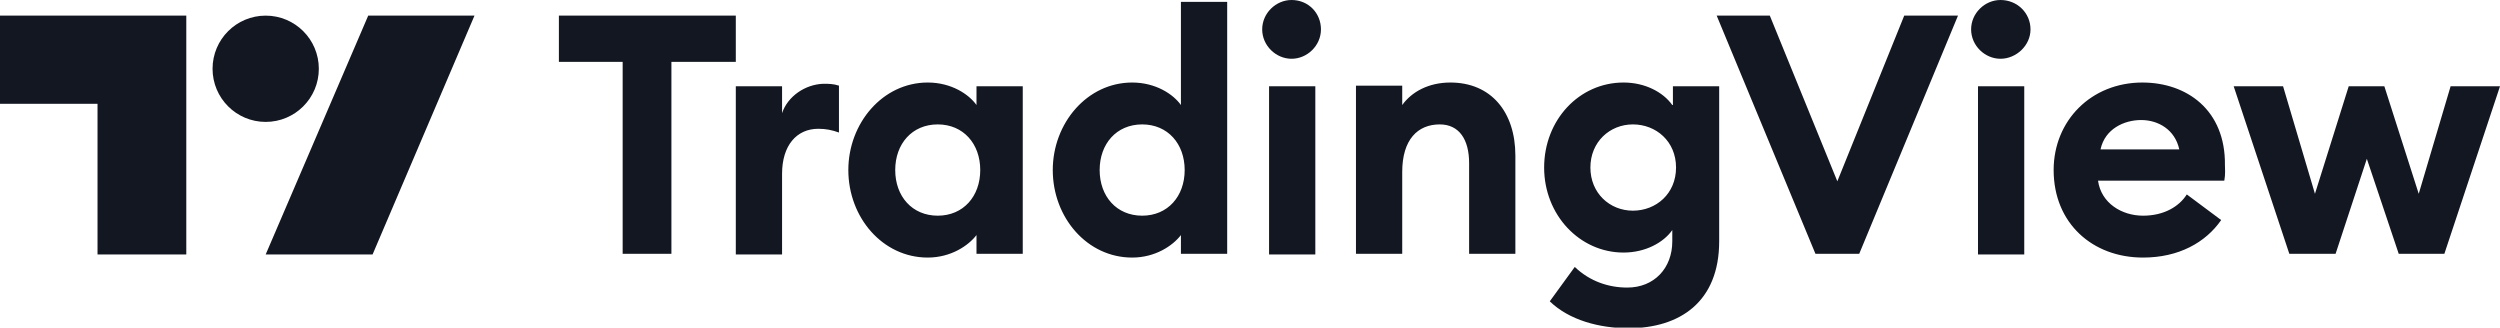
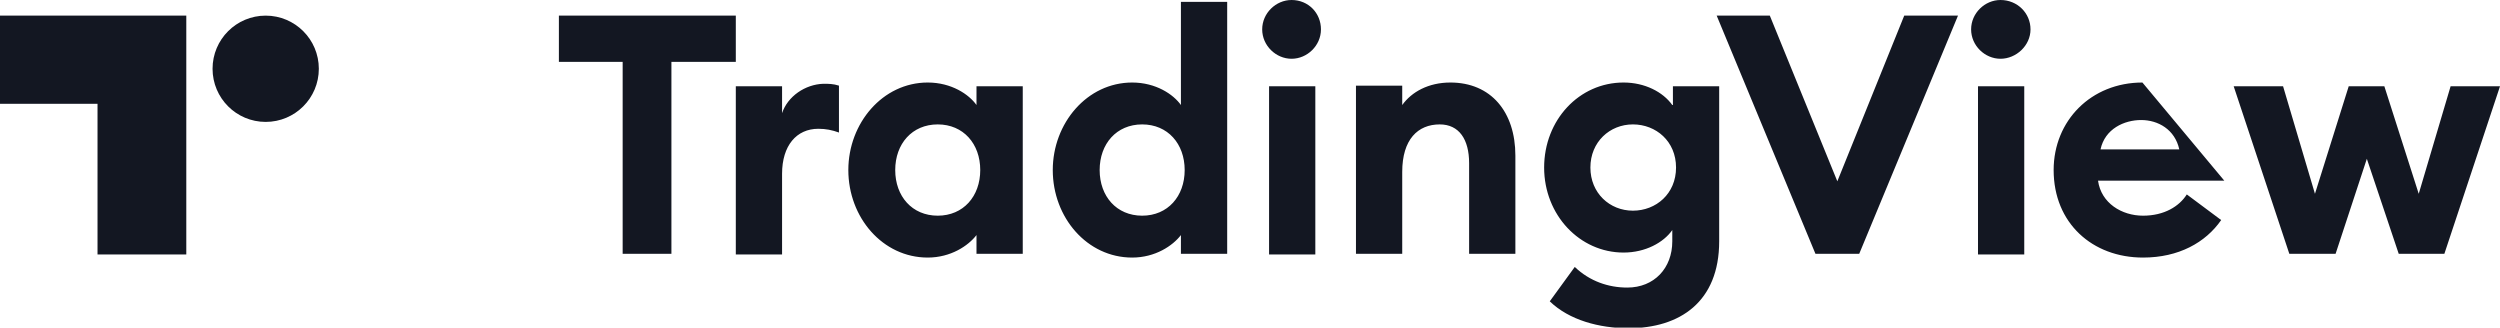
<svg xmlns="http://www.w3.org/2000/svg" viewBox="0 0 399.9 52.4">
  <style>.st0{fill:#131722}</style>
-   <path d="M89.4 9.9h10.2v30.7h7.8V9.9h10.3V2.5H89.4zm35.7 8.2v-4.3h-7.4v26.9h7.4V27.8c0-4.5 2.3-7.2 5.8-7.2 1.2 0 2.2.2 3.3.6v-7.5c-.9-.3-1.7-.3-2.5-.3-2.9.1-5.7 2-6.6 4.7m31.1-1.3c-1.2-1.7-4-3.6-7.8-3.6-7.2 0-12.7 6.5-12.7 14 0 7.6 5.5 14 12.7 14 3.7 0 6.5-1.9 7.8-3.6v3h7.4V13.8h-7.4zM150 34.5c-4.1 0-6.8-3.1-6.8-7.3s2.7-7.3 6.8-7.3 6.8 3.1 6.8 7.3-2.7 7.3-6.8 7.3m38.9-17.7c-1.2-1.7-4-3.6-7.8-3.6-7.2 0-12.7 6.5-12.7 14 0 7.6 5.5 14 12.7 14 3.7 0 6.5-1.9 7.8-3.6v3h7.4V.3h-7.4zm-6.2 17.7c-4.1 0-6.8-3.1-6.8-7.3s2.7-7.3 6.8-7.3 6.8 3.1 6.8 7.3-2.7 7.3-6.8 7.3M206.6 0c-2.5 0-4.7 2.1-4.7 4.7s2.2 4.7 4.7 4.7 4.7-2.1 4.7-4.7-2-4.7-4.7-4.7M203 13.8h7.4v26.9H203zm29-.6c-3.5 0-6.2 1.5-7.7 3.6v-3.1h-7.4v26.9h7.4V27.5c0-5.2 2.5-7.6 6-7.6 3.1 0 4.7 2.4 4.7 6.2v14.5h7.4V24.9c0-7-3.9-11.7-10.4-11.7m35.5 3.6c-1.5-2.1-4.4-3.6-7.8-3.6-7.1 0-12.7 6-12.7 13.6s5.7 13.6 12.7 13.6c3.5 0 6.4-1.6 7.8-3.6v1.8c0 4.3-2.9 7.4-7.2 7.4-3 0-6-1-8.4-3.3l-4 5.5c3.1 3 7.9 4.3 12.6 4.3 8.2 0 14.5-4.2 14.5-13.9V13.8h-7.4v3zm-6.3 16.9c-3.7 0-6.8-2.8-6.8-6.9s3.1-6.9 6.8-6.9 6.9 2.7 6.9 6.9-3.2 6.9-6.9 6.9m32.7-4.7L283.1 2.5h-8.5l15.8 38.1h7l15.8-38.1h-8.6zM320 0c-2.5 0-4.7 2.1-4.7 4.7s2.2 4.7 4.7 4.7 4.8-2.1 4.8-4.7S322.7 0 320 0m-3.6 13.8h7.4v26.9h-7.4zm26.3-.6c-8.2 0-14.2 6.1-14.2 14 0 8.5 6.2 14 14.3 14 5.7 0 10-2.4 12.5-6l-5.5-4.1c-1.2 1.9-3.6 3.4-7 3.4s-6.7-2-7.2-5.6h20.2c.2-1.1.1-1.9.1-2.5.1-8.8-6.1-13.2-13.2-13.2M336 23.9c.7-3.3 3.8-4.7 6.5-4.7s5.4 1.5 6.1 4.7zm56-10.1L386.9 31l-5.5-17.2h-5.7L370.3 31l-5.1-17.2h-7.9l8.9 26.8h7.4l5-15.2 5.1 15.2h7.3l8.9-26.8zM0 16.6h15.6v24.1h14.2V2.5H0z" class="st0" />
+   <path d="M89.4 9.9h10.2v30.7h7.8V9.9h10.3V2.5H89.4zm35.7 8.2v-4.3h-7.4v26.9h7.4V27.8c0-4.5 2.3-7.2 5.8-7.2 1.2 0 2.2.2 3.3.6v-7.5c-.9-.3-1.7-.3-2.5-.3-2.9.1-5.7 2-6.6 4.7m31.1-1.3c-1.2-1.7-4-3.6-7.8-3.6-7.2 0-12.7 6.5-12.7 14 0 7.6 5.5 14 12.7 14 3.7 0 6.5-1.9 7.8-3.6v3h7.4V13.8h-7.4zM150 34.5c-4.1 0-6.8-3.1-6.8-7.3s2.7-7.3 6.8-7.3 6.8 3.1 6.8 7.3-2.7 7.3-6.8 7.3m38.9-17.7c-1.2-1.7-4-3.6-7.8-3.6-7.2 0-12.7 6.5-12.7 14 0 7.6 5.5 14 12.7 14 3.7 0 6.5-1.9 7.8-3.6v3h7.4V.3h-7.4zm-6.2 17.7c-4.1 0-6.8-3.1-6.8-7.3s2.7-7.3 6.8-7.3 6.8 3.1 6.8 7.3-2.7 7.3-6.8 7.3M206.6 0c-2.5 0-4.7 2.1-4.7 4.7s2.2 4.7 4.7 4.7 4.7-2.1 4.7-4.7-2-4.7-4.7-4.7M203 13.8h7.4v26.9H203zm29-.6c-3.5 0-6.2 1.5-7.7 3.6v-3.1h-7.4v26.9h7.4V27.5c0-5.2 2.5-7.6 6-7.6 3.1 0 4.7 2.4 4.7 6.2v14.5h7.4V24.9c0-7-3.9-11.7-10.4-11.7m35.5 3.6c-1.5-2.1-4.4-3.6-7.8-3.6-7.1 0-12.7 6-12.7 13.6s5.7 13.6 12.7 13.6c3.5 0 6.4-1.6 7.8-3.6v1.8c0 4.3-2.9 7.4-7.2 7.4-3 0-6-1-8.4-3.3l-4 5.5c3.1 3 7.9 4.3 12.6 4.3 8.2 0 14.5-4.2 14.5-13.9V13.8h-7.4v3zm-6.3 16.9c-3.7 0-6.8-2.8-6.8-6.9s3.1-6.9 6.8-6.9 6.9 2.7 6.9 6.9-3.2 6.9-6.9 6.9m32.7-4.7L283.1 2.5h-8.5l15.8 38.1h7l15.8-38.1h-8.6zM320 0c-2.5 0-4.7 2.1-4.7 4.7s2.2 4.7 4.7 4.7 4.8-2.1 4.8-4.7S322.7 0 320 0m-3.6 13.8h7.4v26.9h-7.4zm26.3-.6c-8.2 0-14.2 6.1-14.2 14 0 8.5 6.2 14 14.3 14 5.7 0 10-2.4 12.5-6l-5.5-4.1c-1.2 1.9-3.6 3.4-7 3.4s-6.7-2-7.2-5.6h20.2M336 23.9c.7-3.3 3.8-4.7 6.5-4.7s5.4 1.5 6.1 4.7zm56-10.1L386.9 31l-5.5-17.2h-5.7L370.3 31l-5.1-17.2h-7.9l8.9 26.8h7.4l5-15.2 5.1 15.2h7.3l8.9-26.8zM0 16.6h15.6v24.1h14.2V2.5H0z" class="st0" />
  <circle cx="42.5" cy="11" r="8.5" class="st0" />
-   <path d="M42.5 40.7h17.1L75.9 2.5h-17z" class="st0" />
</svg>